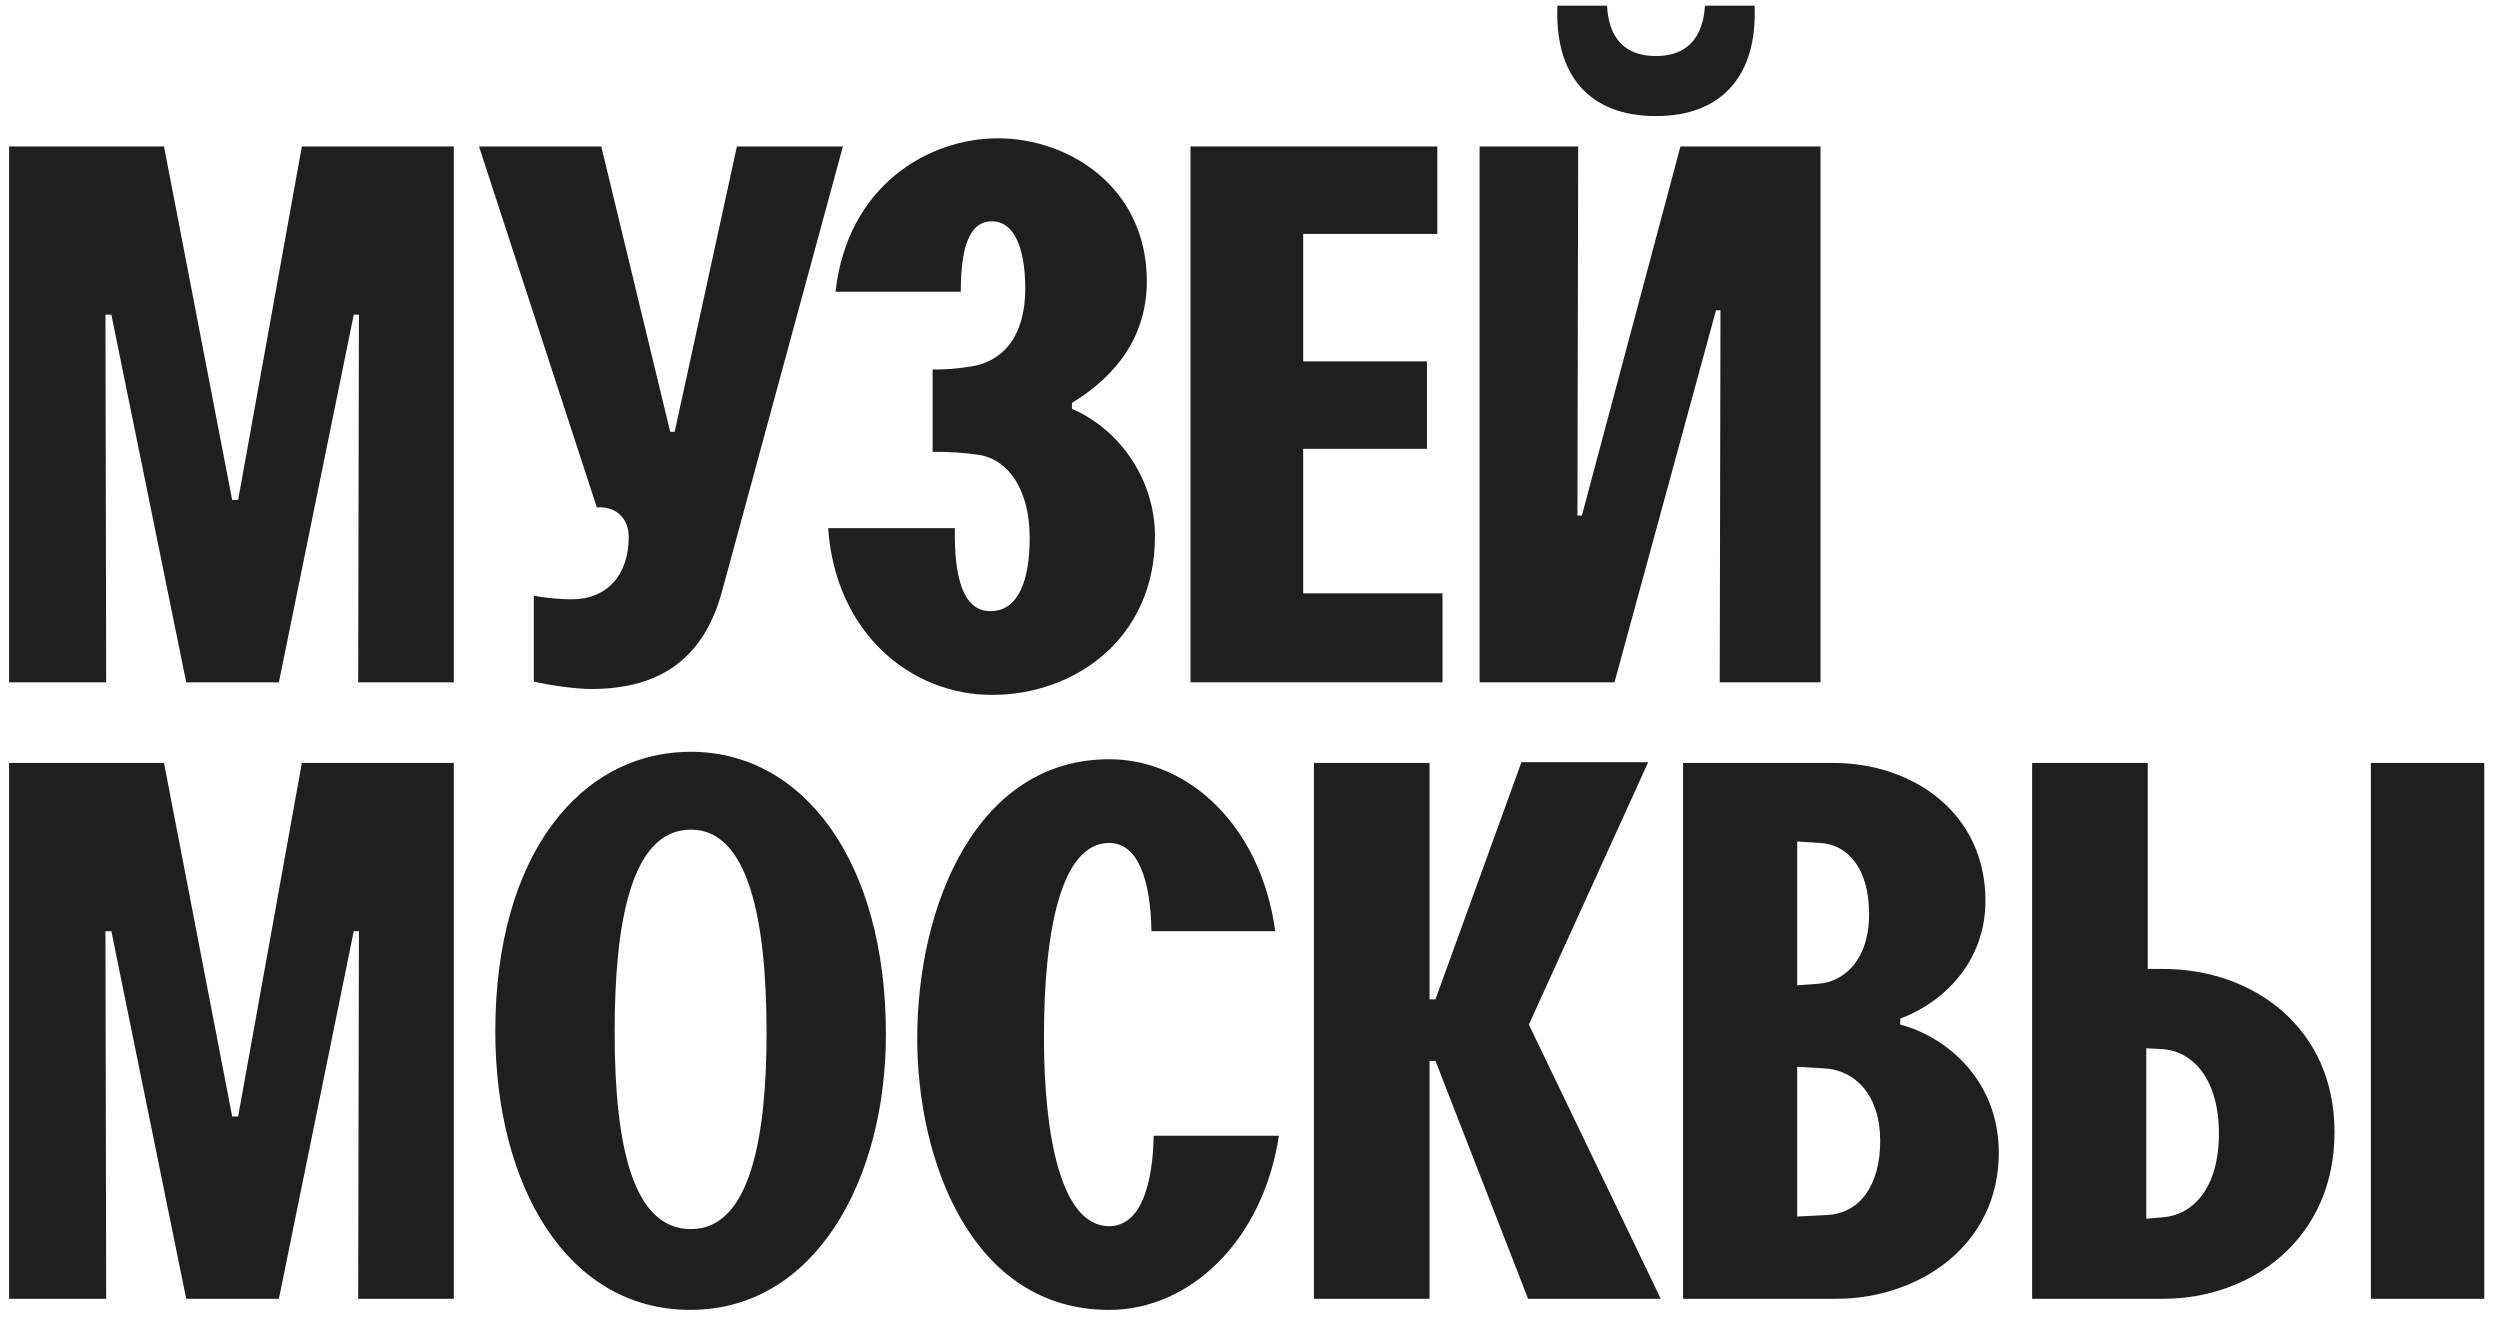
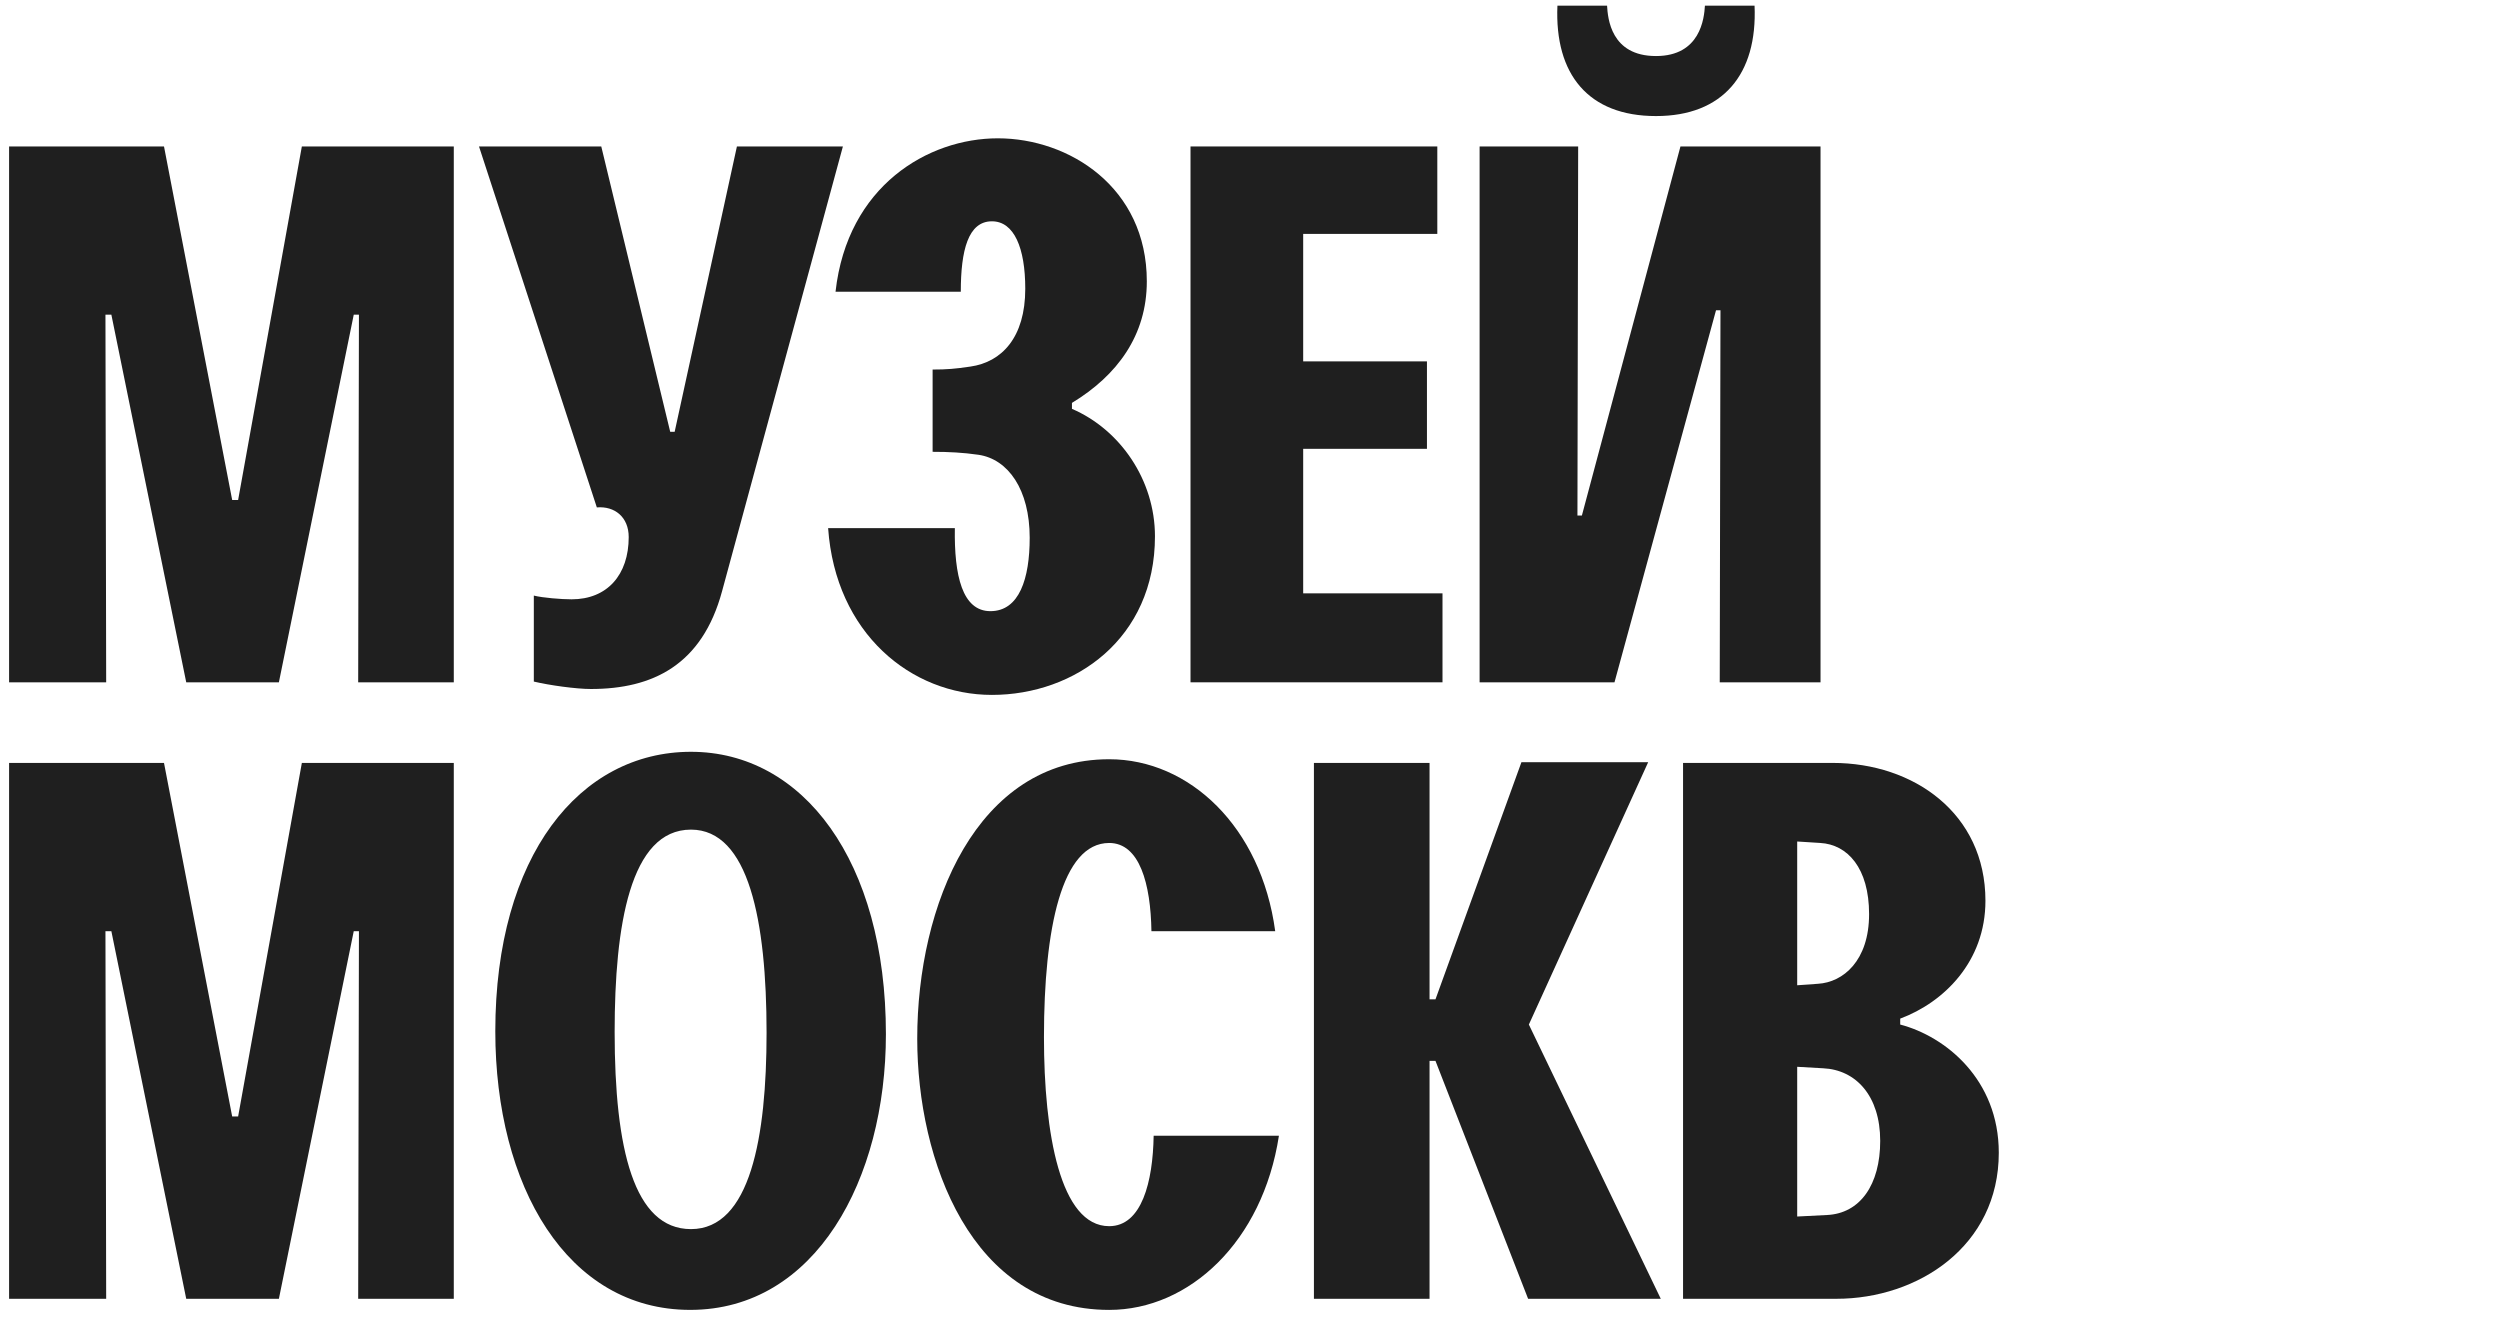
<svg xmlns="http://www.w3.org/2000/svg" width="132" height="70" viewBox="0 0 132 70" fill="none">
  <path fill-rule="evenodd" clip-rule="evenodd" d="M23.96 36.026H18.912L18.952 16.615H18.678L14.725 36.026H9.833L5.88 16.615H5.568L5.606 36.026H0.48V7.732H8.659L12.259 26.399H12.573L15.938 7.732H23.96V36.026Z" fill="#1F1F1F" />
  <path fill-rule="evenodd" clip-rule="evenodd" d="M38.126 31.213C37.07 35.126 34.448 36.379 31.2 36.379C30.417 36.379 29.009 36.183 28.186 35.987V31.447C28.657 31.565 29.635 31.644 30.183 31.644C32.061 31.644 33.196 30.352 33.196 28.356C33.196 27.3 32.452 26.712 31.513 26.791L25.291 7.733H31.747L35.387 22.799H35.622L38.909 7.733H44.505L38.126 31.213Z" fill="#1F1F1F" />
  <path fill-rule="evenodd" clip-rule="evenodd" d="M50.416 27.886C50.377 30.391 50.808 32.269 52.294 32.269C53.821 32.269 54.368 30.547 54.368 28.395C54.368 25.851 53.234 24.247 51.668 24.013C50.847 23.895 50.104 23.856 49.242 23.856V19.512C49.986 19.512 50.456 19.473 51.238 19.355C52.882 19.121 54.134 17.829 54.134 15.246C54.134 13.094 53.547 11.685 52.373 11.685C51.121 11.685 50.73 13.211 50.73 15.403H44.116C44.742 9.807 49.007 7.303 52.686 7.303C56.443 7.303 60.552 9.885 60.552 14.855C60.552 17.712 58.987 19.825 56.599 21.273V21.587C59.143 22.682 60.982 25.343 60.982 28.317C60.982 33.718 56.755 36.691 52.373 36.691C48.107 36.691 44.116 33.444 43.725 27.886H50.416Z" fill="#1F1F1F" />
  <path fill-rule="evenodd" clip-rule="evenodd" d="M62.859 7.733H75.89V12.35H68.808V19.081H75.343V23.698H68.808V31.329H76.164V36.026H62.859V7.733Z" fill="#1F1F1F" />
  <path fill-rule="evenodd" clip-rule="evenodd" d="M96.124 36.026H90.802L90.841 16.381H90.606L85.245 36.026H78.123V7.733H83.327L83.289 27.221H83.523L88.728 7.733H96.124V36.026ZM90.02 0.298H92.641C92.798 3.937 90.958 6.128 87.436 6.128C83.875 6.128 82.075 3.937 82.232 0.298H84.853C84.893 0.963 85.049 2.959 87.436 2.959C89.785 2.959 89.98 0.963 90.02 0.298Z" fill="#1F1F1F" />
  <path fill-rule="evenodd" clip-rule="evenodd" d="M23.96 68.577H18.912L18.952 49.166H18.678L14.725 68.577H9.833L5.88 49.166H5.568L5.606 68.577H0.48V40.283H8.659L12.259 58.951H12.573L15.938 40.283H23.96V68.577Z" fill="#1F1F1F" />
  <path fill-rule="evenodd" clip-rule="evenodd" d="M36.483 39.695C42.392 39.695 46.776 45.448 46.776 54.605C46.776 62.275 43.058 69.162 36.444 69.162C29.949 69.162 26.152 62.628 26.152 54.449C26.152 45.173 30.613 39.695 36.483 39.695ZM36.483 64.897C39.614 64.897 40.475 60.044 40.475 54.527C40.475 48.617 39.535 43.804 36.483 43.804C33.275 43.804 32.453 48.853 32.453 54.487C32.453 60.671 33.47 64.897 36.483 64.897Z" fill="#1F1F1F" />
  <path fill-rule="evenodd" clip-rule="evenodd" d="M60.796 49.167C60.757 46.663 60.17 44.509 58.565 44.509C56.061 44.509 55.121 49.01 55.121 54.763C55.121 59.85 55.983 64.742 58.565 64.742C60.287 64.742 60.874 62.393 60.913 59.967H67.527C66.666 65.563 62.792 69.163 58.565 69.163C51.286 69.163 48.43 61.259 48.43 54.841C48.43 47.797 51.561 40.088 58.565 40.088C62.792 40.088 66.587 43.649 67.331 49.167H60.796Z" fill="#1F1F1F" />
  <path fill-rule="evenodd" clip-rule="evenodd" d="M69.375 40.283H75.48V52.766H75.793L80.332 40.243H87.024L80.724 54.097L87.689 68.576H80.684L75.793 56.014H75.48V68.576H69.375V40.283Z" fill="#1F1F1F" />
  <path fill-rule="evenodd" clip-rule="evenodd" d="M88.865 40.282H96.77C101.036 40.282 104.831 42.944 104.831 47.561C104.831 50.77 102.64 52.922 100.331 53.783V54.096C102.719 54.722 105.536 56.991 105.536 60.866C105.536 65.797 101.27 68.576 96.966 68.576H88.865V40.282ZM94.892 52.022L95.987 51.944C97.318 51.865 98.688 50.73 98.688 48.266C98.688 45.839 97.553 44.587 96.105 44.508L94.892 44.431V52.022ZM94.892 64.232L96.457 64.153C98.218 64.075 99.275 62.549 99.275 60.24C99.275 57.853 97.984 56.483 96.261 56.405L94.892 56.327V64.232Z" fill="#1F1F1F" />
-   <path fill-rule="evenodd" clip-rule="evenodd" d="M107.297 40.282H113.401V51.161H114.224C118.958 51.161 123.263 54.253 123.263 59.771C123.263 65.444 118.841 68.576 114.224 68.576H107.297V40.282ZM113.324 64.349L114.224 64.27C115.711 64.153 117.159 62.823 117.159 59.849C117.159 56.991 115.788 55.465 114.106 55.388L113.324 55.348V64.349ZM125.181 68.576H131.168V40.282H125.181V68.576Z" fill="#1F1F1F" />
</svg>